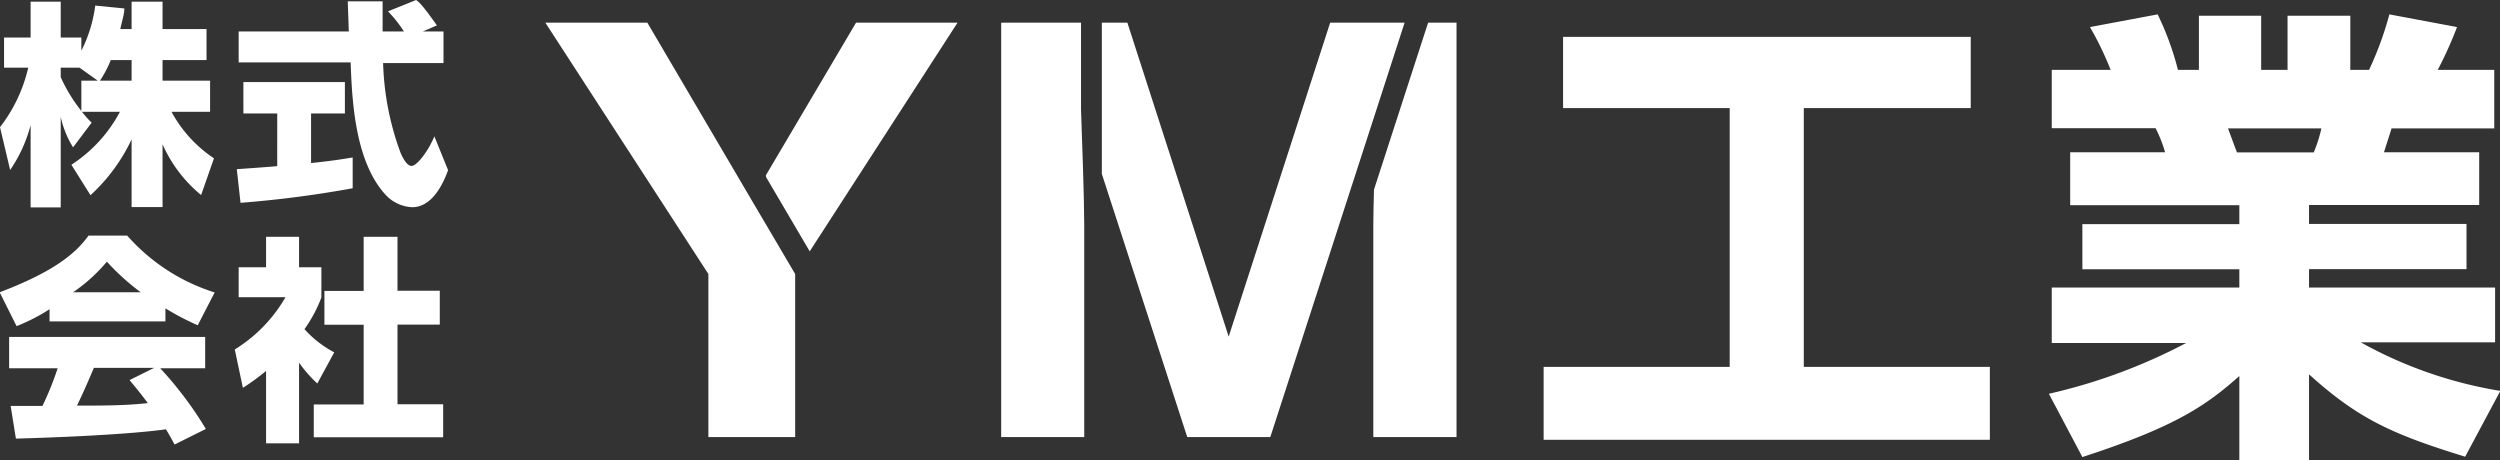
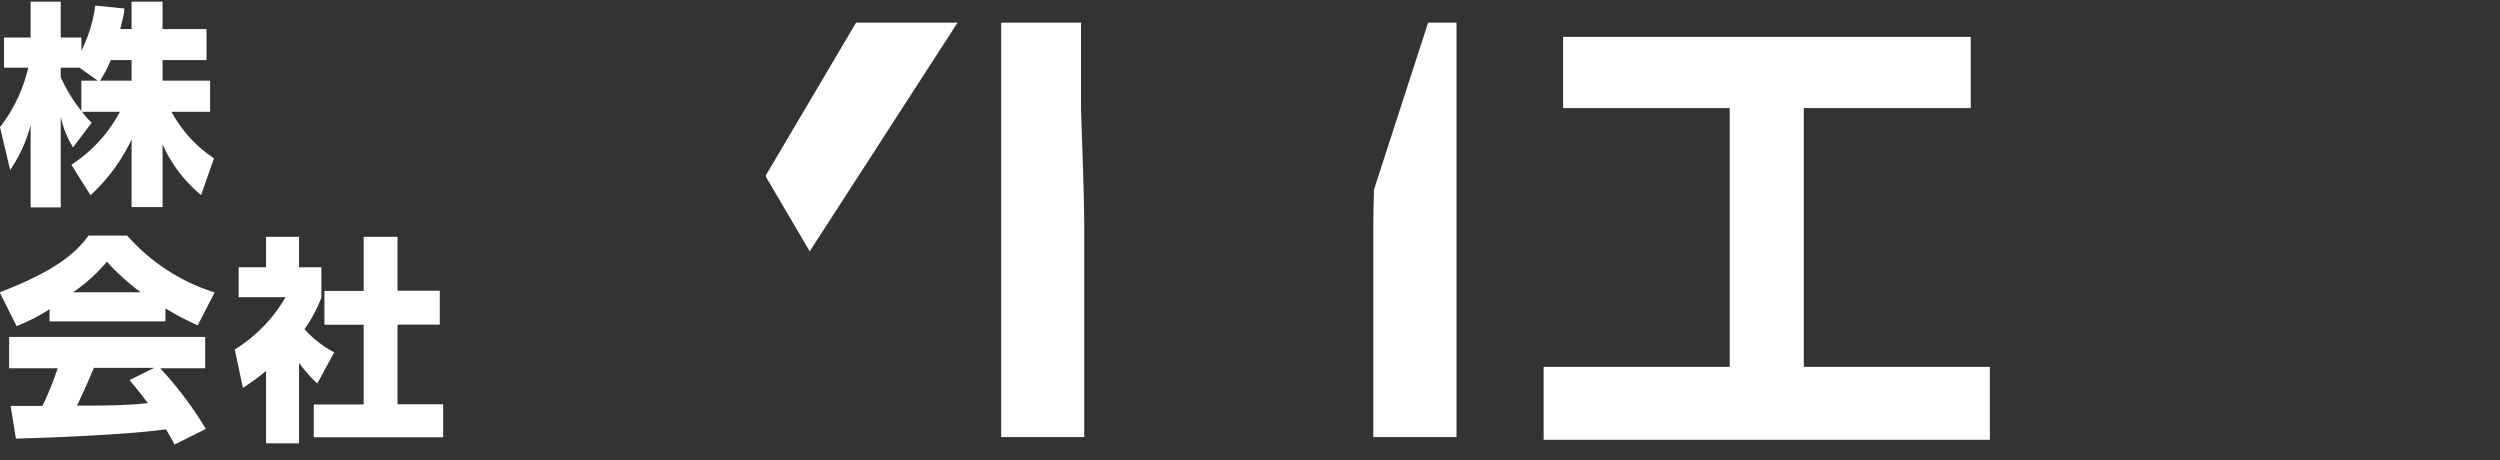
<svg xmlns="http://www.w3.org/2000/svg" viewBox="0 0 147.8 27.21">
  <rect x="0" y="0" width="147.8" height="27.21" fill="#333333" stroke="none" />
  <defs>
    <style>.cls-1{fill:#fff;}</style>
  </defs>
  <title>logo-ft</title>
  <g id="Layer_2" data-name="Layer 2">
    <g id="_1" data-name="1">
      <path class="cls-1" d="M7.78,1.72V.1H9.61V1.72h2.6V3.55H9.61V4.77h2.81V6.61H10.14a7.68,7.68,0,0,0,2.51,2.75l-.76,2.17a8.12,8.12,0,0,1-2.28-3v3.71H7.78v-4a10.55,10.55,0,0,1-2.43,3.3L4.22,9.74A8.43,8.43,0,0,0,7.09,6.61H4.85a4.59,4.59,0,0,0,.57.64L4.32,8.71a5.74,5.74,0,0,1-.73-1.8v5.35H1.81V7.4A8.49,8.49,0,0,1,.6,10.05L0,7.52A9.08,9.08,0,0,0,1.67,4H.24V2.22H1.81V.1H3.59V2.22H4.81V3A8.21,8.21,0,0,0,5.63.33L7.35.5c0,.32-.11.64-.24,1.22Zm-2,3.05L4.7,4H3.59v.56a9.3,9.3,0,0,0,1.22,2V4.77Zm2,0V3.55H6.55a6.68,6.68,0,0,1-.64,1.22Z" />
-       <path class="cls-1" d="M14,10c.08,0,2.16-.15,2.39-.18V6.71h-2V4.85h6V6.71h-2V9.64c1.44-.15,2-.26,2.46-.33l0,1.82a64.92,64.92,0,0,1-6.63.86ZM25,1.86h1.22V3.73H22.65a16.59,16.59,0,0,0,1,5.22c.07.19.36.86.68.86s1-.89,1.35-1.75l.81,2c-.21.58-.85,2.19-2.12,2.19a2.27,2.27,0,0,1-1.56-.72c-1.86-2-2-5.73-2.08-7.84H14.11V1.86h6.51c0-.2-.06-1.69-.06-1.78h2.06V1.86h1.26A7.72,7.72,0,0,0,22.94.67L24.6,0c.19.14.35.26,1.23,1.5Z" />
      <path class="cls-1" d="M2.93,18.28a10.88,10.88,0,0,1-1.95,1l-1-2C3.14,16.08,4.47,15,5.23,13.93H7.52a11.5,11.5,0,0,0,5.17,3.36l-1,1.94a15.69,15.69,0,0,1-1.91-1V19H2.93Zm7.39,8c-.13-.24-.27-.51-.51-.9-2.19.31-6.56.49-8.87.55L.63,24c.06,0,1.7,0,1.88,0a18.22,18.22,0,0,0,.9-2.23H.54V19.92H12.13v1.85H9.47a21.61,21.61,0,0,1,2.7,3.59Zm-2-9a13.87,13.87,0,0,1-2-1.81,9.9,9.9,0,0,1-2,1.81Zm.79,4.47H5.55c-.46,1.08-.61,1.42-1,2.23,1.51,0,2.9,0,4.19-.15-.54-.72-.83-1.05-1.08-1.36Z" />
      <path class="cls-1" d="M17.68,26.21H15.73V21.93a13.59,13.59,0,0,1-1.37,1l-.48-2.27a8.78,8.78,0,0,0,3-3.09H14.11V15.8h1.62V14h1.95V15.8H19v1.79a8.21,8.21,0,0,1-1,1.87,6.31,6.31,0,0,0,1.76,1.37l-1,1.84a7.53,7.53,0,0,1-1.08-1.23ZM21.5,14h2v3.19H26v2H23.5v4.71h2.7v1.95H18.55V23.91H21.5V19.2H19.18v-2H21.5Z" />
      <path class="cls-1" d="M92.41,2.18h24.1V6.39h-9.87v15.3h11V26H91.26V21.69h11V6.39H92.41Z" />
-       <path class="cls-1" d="M121.13,23.28a33,33,0,0,0,8.11-3H121.3V17h11.09V15.92h-9.28V13.25h9.28V12.13h-10V9H128a8.19,8.19,0,0,0-.56-1.42H121.3V4.13h3.48a18.78,18.78,0,0,0-1.22-2.53l4-.75a17,17,0,0,1,1.2,3.28H130V.93h3.68v3.2h1.56V.93h3.71v3.2h1.11a19.71,19.71,0,0,0,1.2-3.28l4,.75a23.17,23.17,0,0,1-1.14,2.53h3.34V7.59h-6.07L140.94,9h5.63v3.12H136.51v1.12h9.31v2.67h-9.31V17h11v3.24h-7.94a25.28,25.28,0,0,0,8.25,2.87L145.74,27c-4.35-1.34-6.33-2.25-9.23-4.87v5.1h-4.12v-5c-1.95,1.73-3.76,3-9.28,4.79ZM131.72,7.59c.08.22.45,1.22.53,1.42h4.54a8.29,8.29,0,0,0,.45-1.42Z" />
-       <polygon class="cls-1" points="38.27 1.34 32.24 1.34 41.88 16.2 41.88 25.84 47.01 25.84 47.01 16.2 44.43 11.82 38.27 1.34" />
      <polygon class="cls-1" points="47.87 14.86 47.87 14.86 56.61 1.34 50.61 1.34 45.28 10.36 45.29 10.47 47.87 14.86" />
      <path class="cls-1" d="M59.19,1.34v24.5H64.1V13.31c0-1.52-.13-5.16-.19-6.84V1.34Z" />
-       <polygon class="cls-1" points="78.64 1.34 72.64 19.9 66.65 1.34 65.14 1.34 65.14 10.28 70.19 25.84 75.1 25.84 81.38 6.47 83.04 1.34 78.64 1.34" />
      <path class="cls-1" d="M81.19,13.31V25.84h4.92V1.34H84.43l-3.2,9.87C81.21,12,81.19,12.75,81.19,13.31Z" />
    </g>
  </g>
</svg>